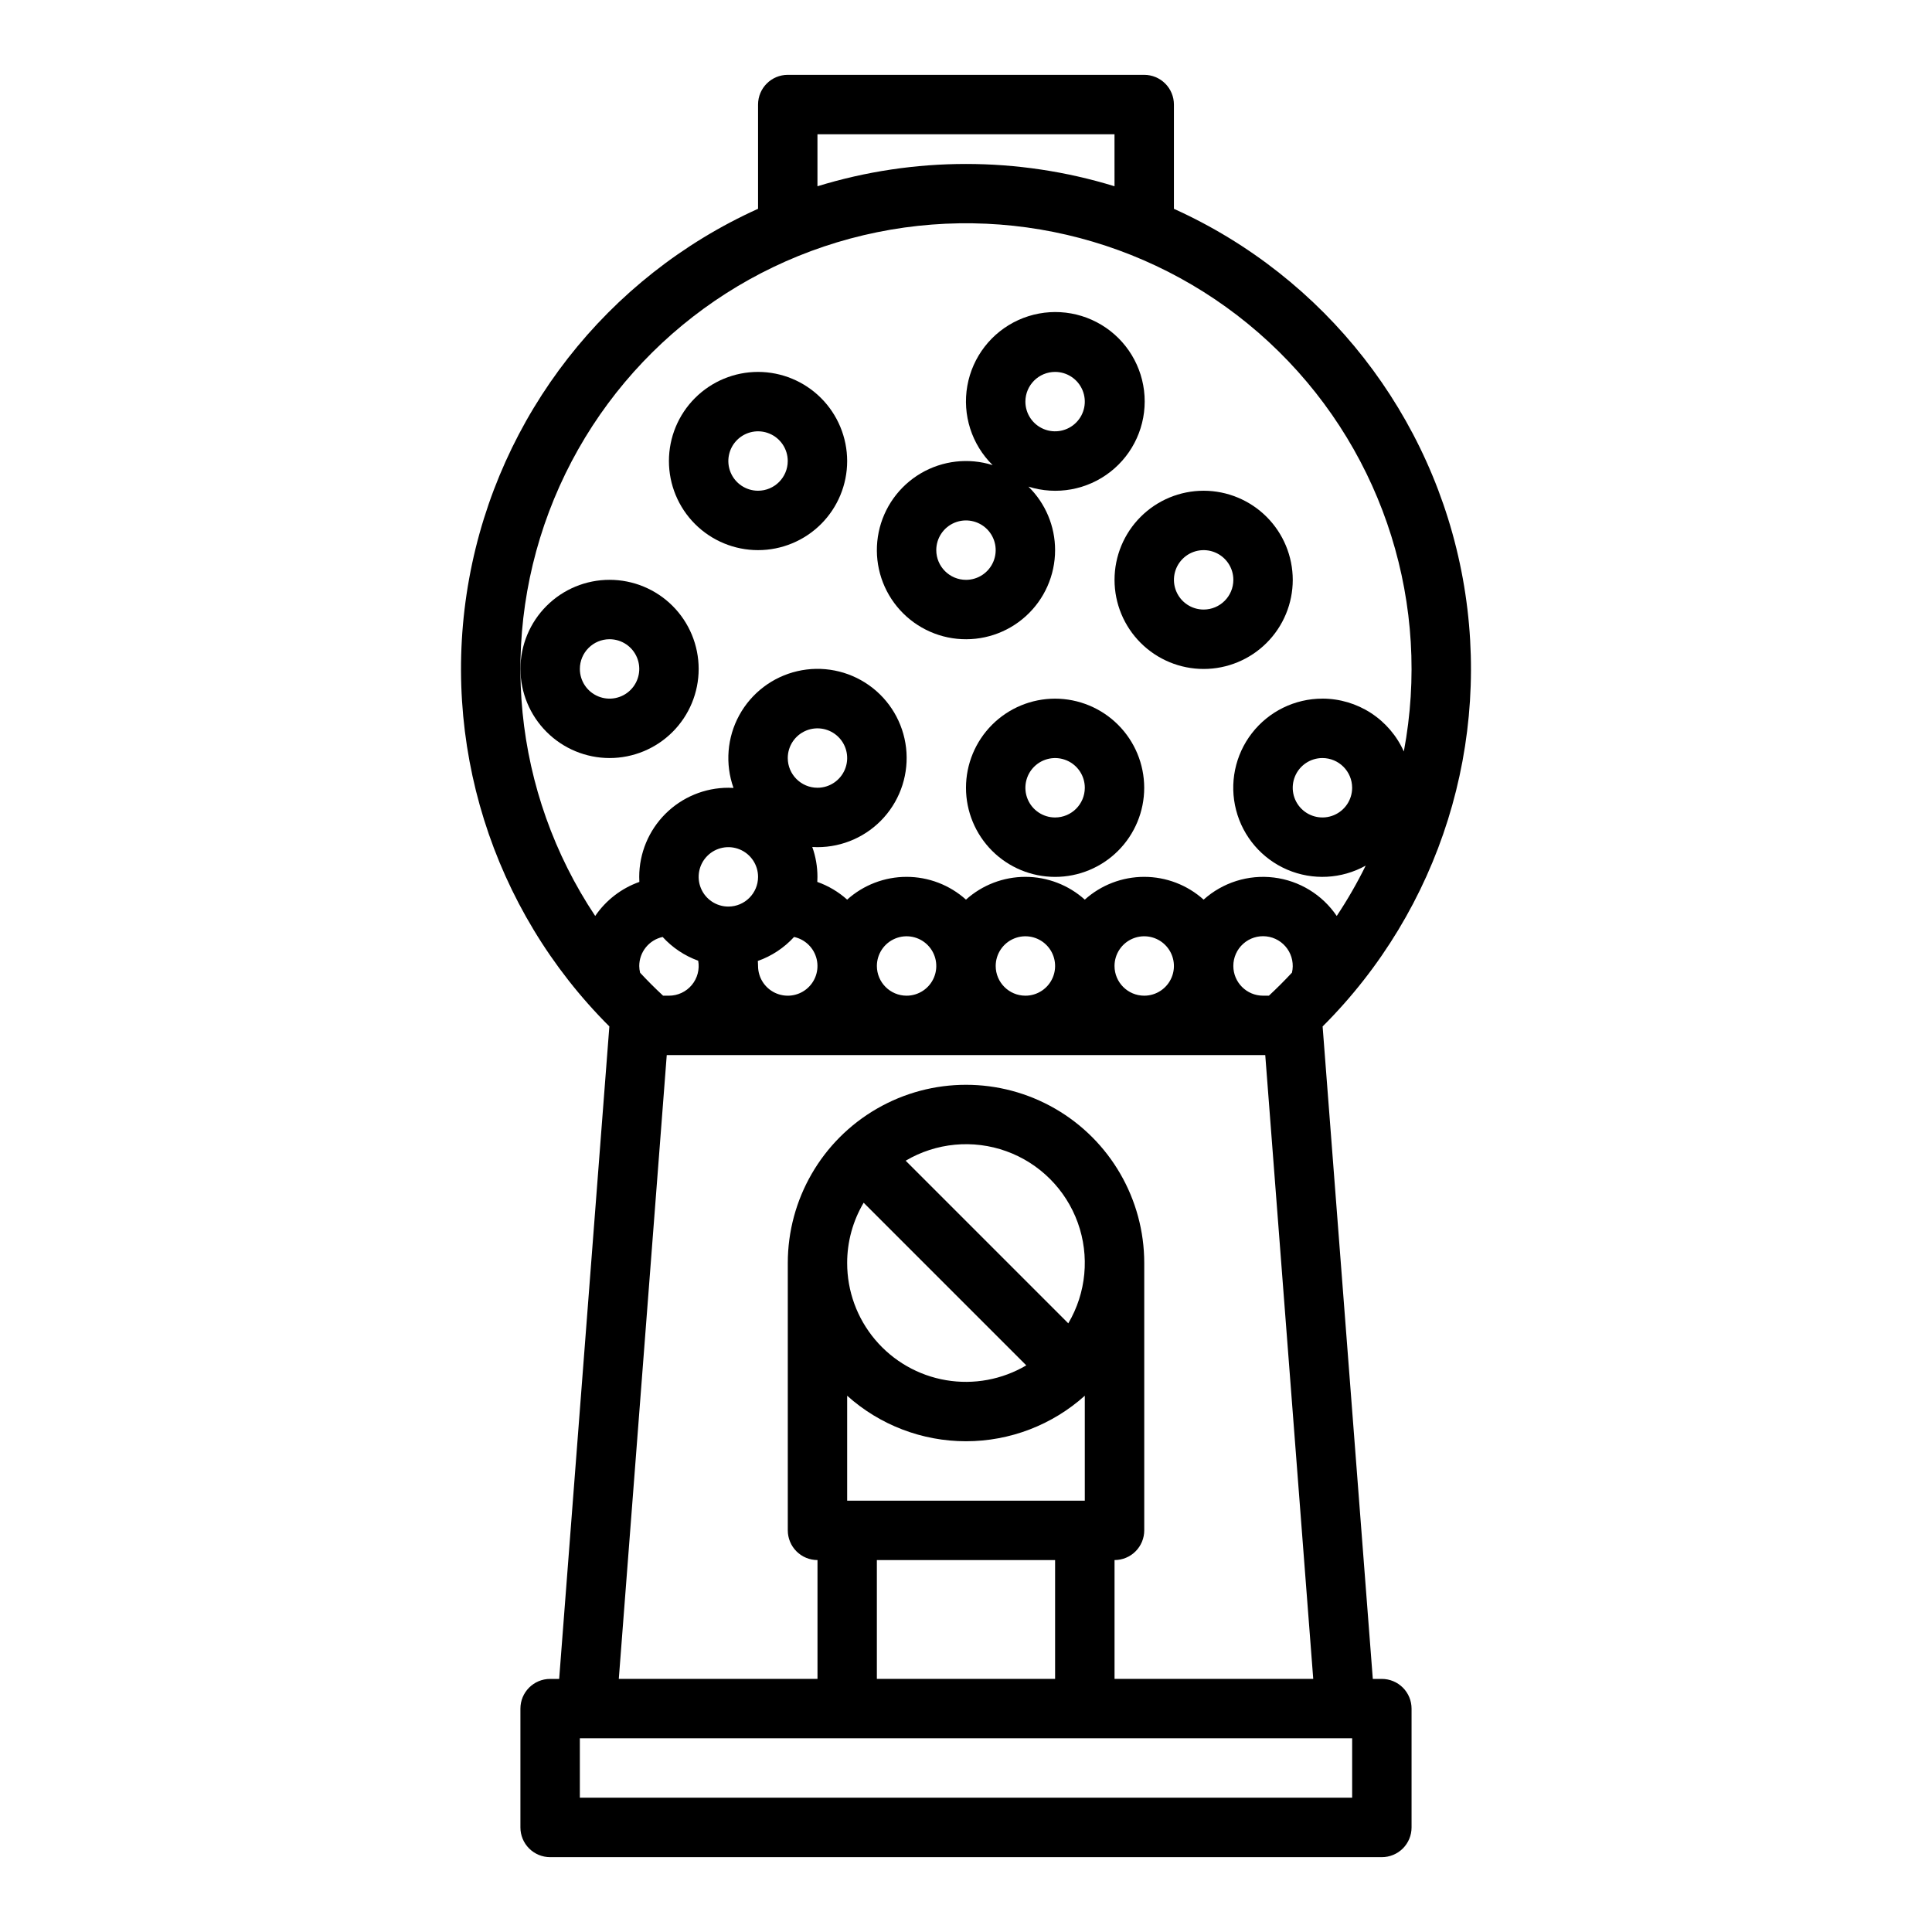
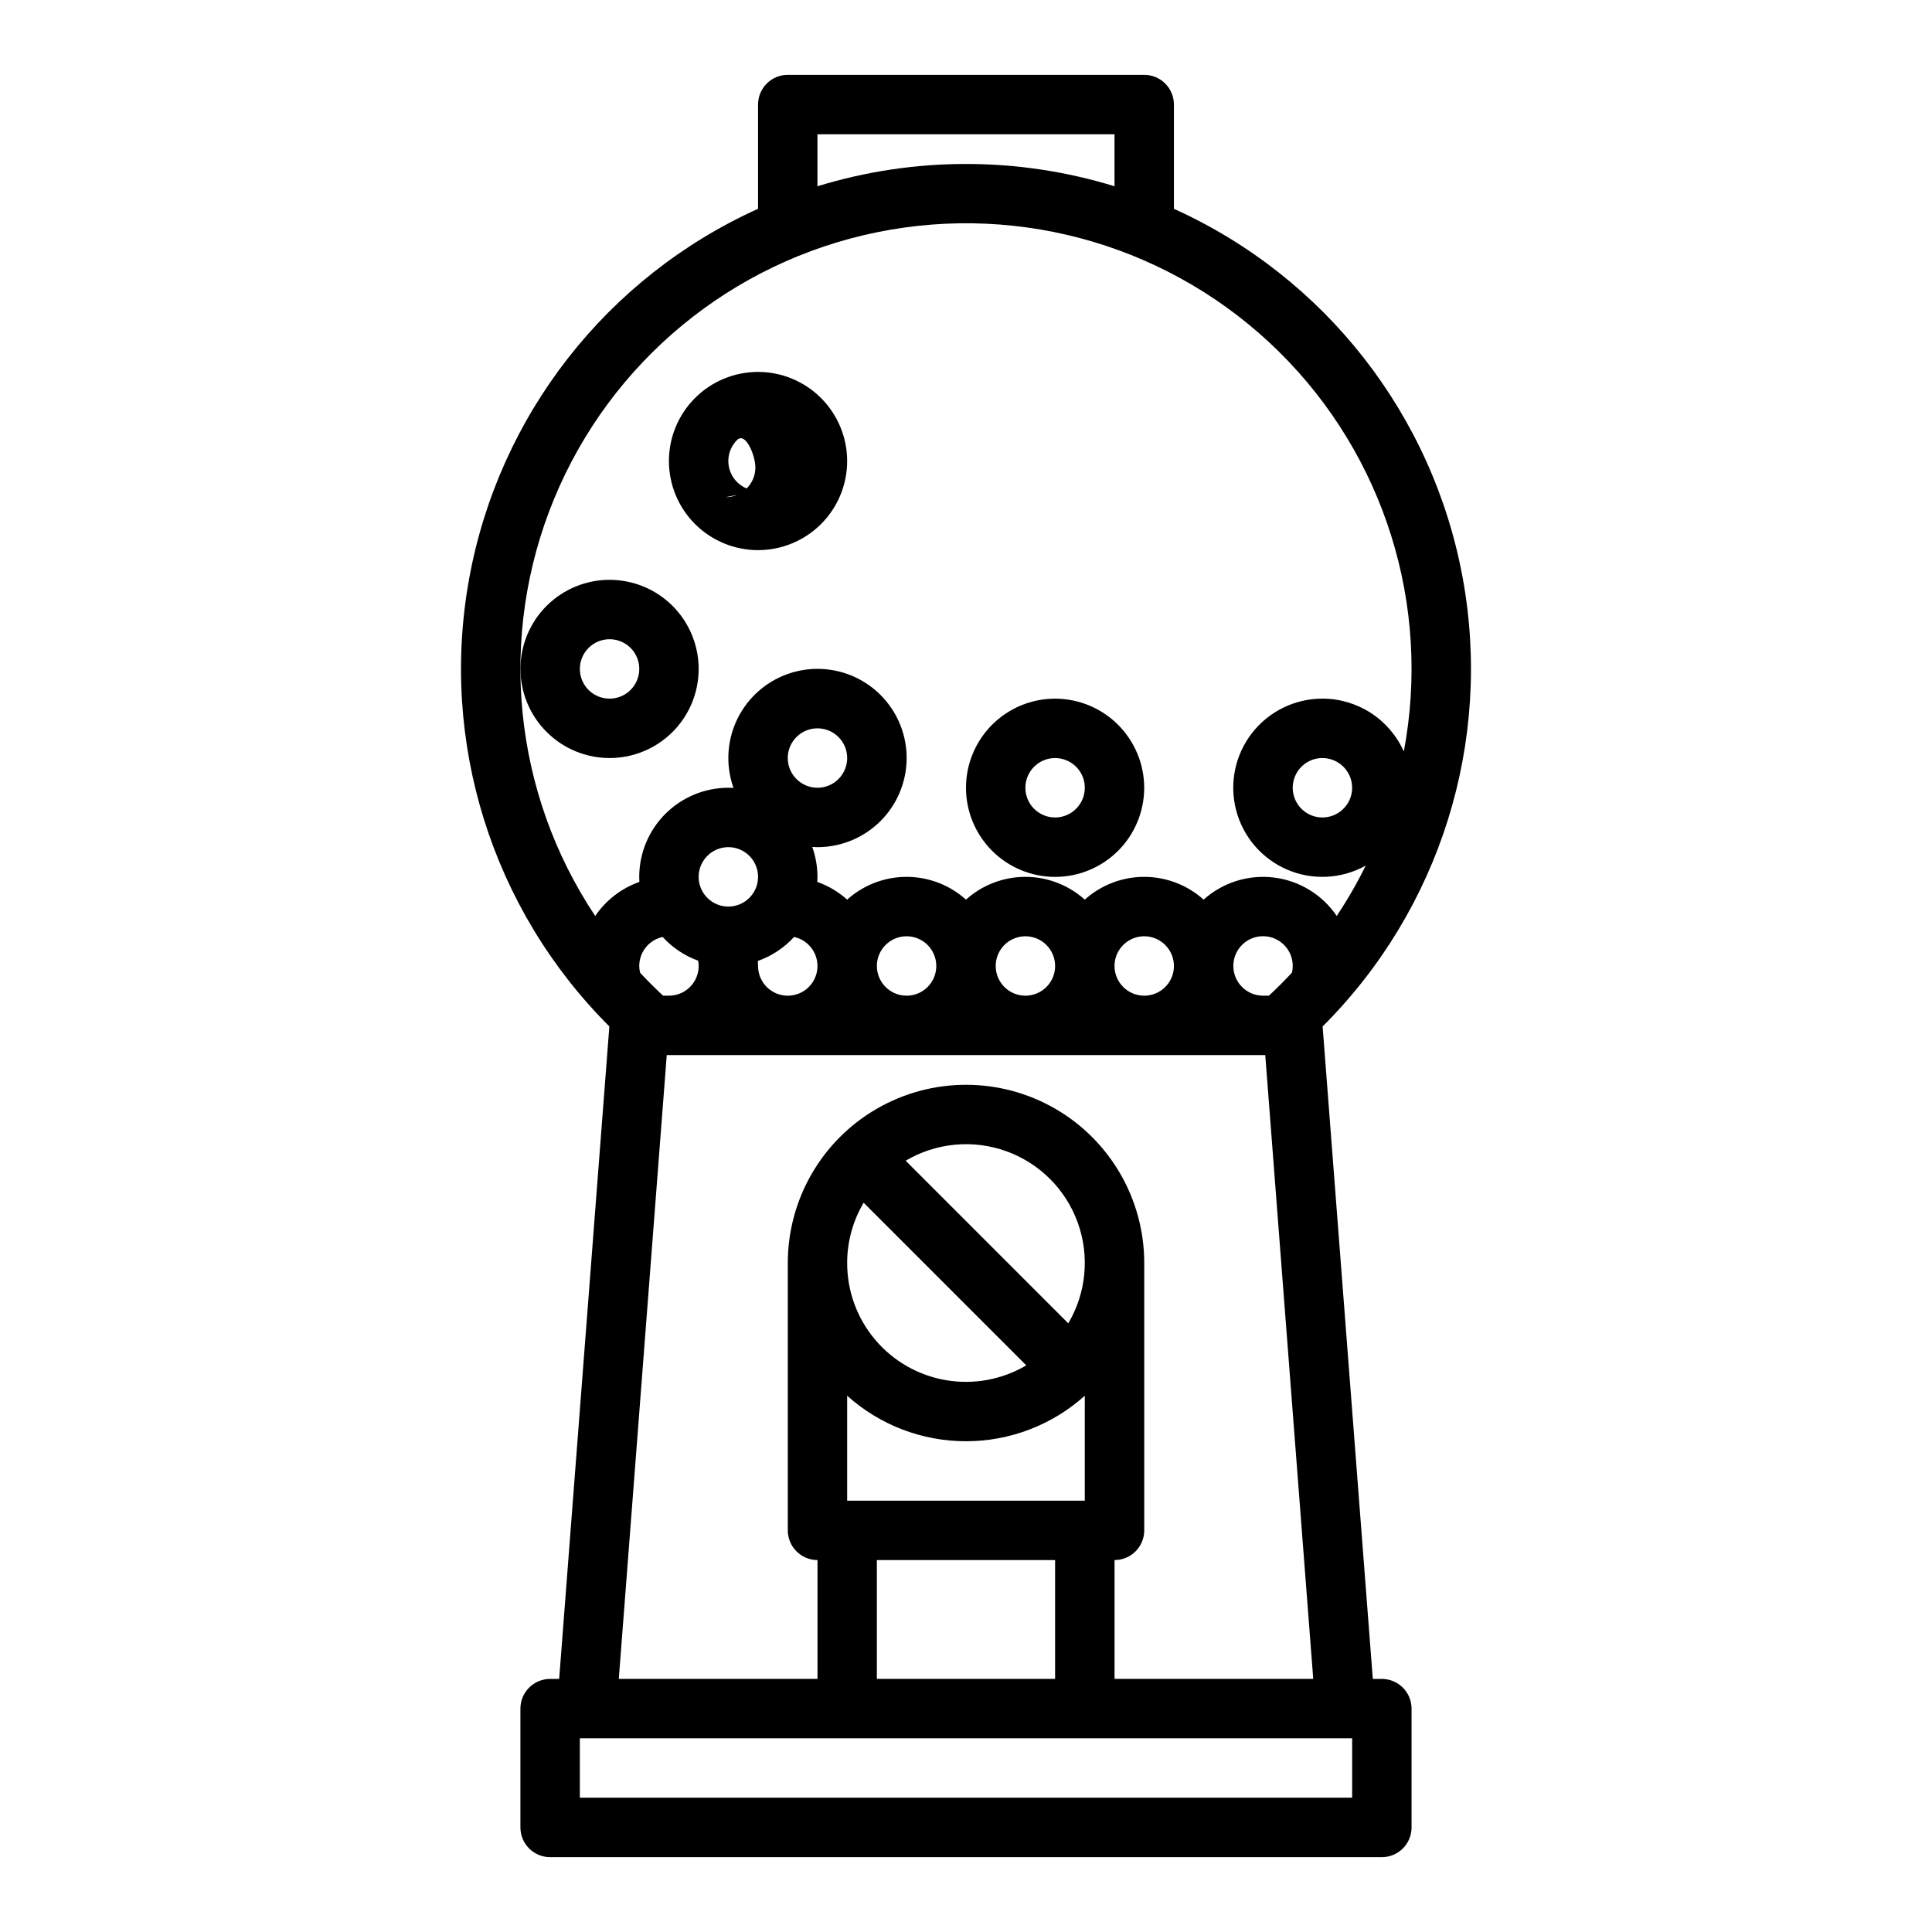
<svg xmlns="http://www.w3.org/2000/svg" fill="#000000" width="800px" height="800px" version="1.1" viewBox="144 144 512 512">
  <g>
    <path d="m455.1 199.33v-27.621c0-2.09-0.828-4.09-2.305-5.566-1.477-1.477-3.477-2.309-5.566-2.309h-94.465c-4.348 0-7.871 3.527-7.871 7.875v27.621c-40.07 18.102-68.691 54.738-76.559 98-7.867 43.262 6.019 87.625 37.152 118.68l-13.301 172.92h-2.398c-4.348 0-7.871 3.527-7.871 7.875v31.488c0 2.086 0.828 4.09 2.305 5.566 1.477 1.473 3.481 2.305 5.566 2.305h220.42c2.086 0 4.09-0.832 5.566-2.305 1.477-1.477 2.305-3.481 2.305-5.566v-31.488c0-2.09-0.828-4.09-2.305-5.566-1.477-1.477-3.481-2.309-5.566-2.309h-2.398l-13.301-172.91c31.133-31.051 45.023-75.418 37.156-118.68-7.867-43.262-36.488-79.898-76.562-98zm-94.465-19.75h78.719l0.004 13.781c-25.648-7.879-53.074-7.879-78.723 0zm141.7 425.09v15.742h-204.67v-15.742zm-181.64-181.06h158.61l12.715 165.31h-52.656v-31.488c2.086 0 4.09-0.828 5.566-2.305 1.477-1.477 2.305-3.477 2.305-5.566v-70.848c0-16.875-9.004-32.469-23.617-40.902-14.613-8.438-32.617-8.438-47.23 0-14.613 8.434-23.617 24.027-23.617 40.902v70.848c0 2.09 0.832 4.09 2.305 5.566 1.477 1.477 3.481 2.305 5.566 2.305v31.488h-52.656zm-7.289-23.613c0.008-3.703 2.586-6.898 6.199-7.691 2.586 2.828 5.816 4.988 9.422 6.293 0.418 2.297-0.207 4.66-1.703 6.449-1.496 1.789-3.711 2.824-6.047 2.82h-1.555c-2.113-1.957-4.141-3.988-6.09-6.086-0.145-0.586-0.219-1.184-0.227-1.785zm41.031-7.688v-0.004c2.965 0.645 5.293 2.934 5.988 5.883 0.699 2.953-0.359 6.039-2.723 7.941-2.359 1.902-5.602 2.277-8.336 0.969-2.734-1.309-4.473-4.07-4.473-7.102 0-0.449-0.039-0.887-0.062-1.332 3.676-1.297 6.977-3.481 9.605-6.359zm-1.672-47.418c0-3.184 1.918-6.055 4.859-7.273s6.328-0.543 8.578 1.707c2.254 2.25 2.926 5.637 1.707 8.578s-4.086 4.859-7.273 4.859c-4.344-0.004-7.867-3.527-7.871-7.871zm-15.742 39.359c-3.184 0-6.055-1.918-7.273-4.859-1.219-2.941-0.547-6.328 1.707-8.578 2.25-2.25 5.637-2.926 8.578-1.707s4.859 4.09 4.859 7.273c-0.004 4.344-3.527 7.867-7.871 7.871zm39.359 15.742v0.004c0-3.184 1.918-6.055 4.859-7.273 2.941-1.219 6.328-0.547 8.578 1.707 2.25 2.25 2.926 5.637 1.707 8.578-1.219 2.941-4.09 4.859-7.273 4.859-4.344-0.004-7.867-3.527-7.871-7.871zm31.488 0v0.004c0-3.184 1.918-6.055 4.859-7.273 2.941-1.219 6.328-0.547 8.578 1.707 2.25 2.25 2.926 5.637 1.707 8.578-1.219 2.941-4.09 4.859-7.273 4.859-4.344-0.004-7.867-3.527-7.871-7.871zm31.488 0v0.004c0-3.184 1.918-6.055 4.859-7.273s6.328-0.547 8.578 1.707c2.25 2.25 2.926 5.637 1.707 8.578-1.219 2.941-4.09 4.859-7.273 4.859-4.344-0.004-7.867-3.527-7.871-7.871zm31.488 0v0.004c-0.008-2.246 0.945-4.391 2.621-5.887 1.672-1.5 3.906-2.211 6.137-1.957 2.231 0.25 4.25 1.445 5.543 3.281 1.297 1.836 1.746 4.137 1.238 6.324-1.957 2.106-3.996 4.141-6.113 6.109h-1.555c-4.344-0.004-7.867-3.527-7.871-7.871zm-102.34 141.7v-27.809c8.648 7.766 19.863 12.062 31.488 12.062s22.84-4.297 31.488-12.062v27.809zm55.105 15.742v31.488h-47.234v-31.488zm-55.105-78.719c-0.008-5.625 1.504-11.145 4.371-15.98l43.098 43.098h0.004c-6.406 3.781-13.941 5.176-21.273 3.93-7.332-1.242-13.984-5.043-18.781-10.727-4.797-5.684-7.426-12.883-7.418-20.32zm58.602 15.98-43.098-43.098c8.07-4.769 17.848-5.691 26.668-2.516 8.824 3.18 15.766 10.125 18.945 18.945 3.176 8.82 2.254 18.598-2.516 26.668zm67.348-165.55c-7.309-0.004-14.211 3.379-18.688 9.156-4.477 5.781-6.023 13.309-4.188 20.387 1.832 7.078 6.844 12.906 13.562 15.785 6.723 2.879 14.398 2.481 20.785-1.078-2.269 4.609-4.832 9.066-7.68 13.344-3.82-5.641-9.895-9.355-16.656-10.184-6.762-0.832-13.551 1.305-18.621 5.856-4.324-3.887-9.934-6.035-15.746-6.035s-11.418 2.148-15.742 6.035c-4.324-3.887-9.934-6.035-15.746-6.035s-11.418 2.148-15.742 6.035c-4.324-3.887-9.934-6.035-15.746-6.035s-11.418 2.148-15.742 6.035c-2.305-2.066-4.996-3.664-7.914-4.695 0.023-0.445 0.039-0.891 0.039-1.34 0.004-2.695-0.461-5.371-1.367-7.914 0.453 0.027 0.91 0.043 1.367 0.043 6.738 0.004 13.152-2.867 17.637-7.891 4.488-5.027 6.613-11.727 5.852-18.418-0.766-6.691-4.348-12.738-9.852-16.621-5.504-3.883-12.402-5.234-18.961-3.711-6.562 1.52-12.16 5.769-15.395 11.68-3.231 5.906-3.785 12.914-1.527 19.262-0.453-0.027-0.91-0.043-1.367-0.043-6.262 0.004-12.266 2.496-16.691 6.922-4.43 4.43-6.918 10.434-6.926 16.691 0 0.449 0.016 0.895 0.039 1.34-4.762 1.688-8.859 4.848-11.703 9.023-21.809-32.723-25.895-74.152-10.906-110.51 14.992-36.352 47.098-62.855 85.633-70.691 38.531-7.84 78.438 4.019 106.44 31.633 28 27.609 40.418 67.344 33.125 105.98-1.859-4.168-4.887-7.707-8.715-10.195-3.824-2.484-8.289-3.809-12.855-3.816zm7.871 23.617h0.004c0 3.184-1.918 6.055-4.859 7.273-2.941 1.219-6.328 0.547-8.582-1.707-2.25-2.25-2.922-5.637-1.703-8.578s4.086-4.859 7.269-4.859c4.348 0.004 7.867 3.527 7.875 7.871z" />
    <path d="m423.61 329.15c-6.262 0-12.27 2.488-16.699 6.918-4.426 4.43-6.914 10.438-6.914 16.699 0 6.266 2.488 12.27 6.914 16.699 4.43 4.43 10.438 6.918 16.699 6.918 6.266 0 12.273-2.488 16.699-6.918 4.43-4.43 6.918-10.434 6.918-16.699-0.008-6.262-2.496-12.262-6.926-16.691-4.426-4.426-10.43-6.918-16.691-6.926zm0 31.488c-3.184 0-6.055-1.918-7.273-4.859-1.215-2.941-0.543-6.324 1.707-8.578 2.254-2.25 5.637-2.926 8.582-1.707 2.941 1.219 4.859 4.09 4.859 7.273-0.008 4.348-3.527 7.867-7.875 7.871z" />
-     <path d="m344.89 242.56c-6.262 0-12.27 2.488-16.699 6.918-4.43 4.426-6.918 10.434-6.918 16.699 0 6.262 2.488 12.27 6.918 16.699 4.43 4.426 10.438 6.914 16.699 6.914s12.27-2.488 16.699-6.914c4.43-4.43 6.918-10.438 6.918-16.699-0.008-6.262-2.5-12.266-6.926-16.691-4.426-4.43-10.43-6.918-16.691-6.926zm0 31.488c-3.184 0-6.055-1.918-7.273-4.859s-0.543-6.328 1.707-8.578c2.25-2.254 5.637-2.926 8.578-1.707s4.859 4.086 4.859 7.273c-0.004 4.344-3.527 7.867-7.871 7.871z" />
+     <path d="m344.89 242.56c-6.262 0-12.27 2.488-16.699 6.918-4.43 4.426-6.918 10.434-6.918 16.699 0 6.262 2.488 12.27 6.918 16.699 4.43 4.426 10.438 6.914 16.699 6.914s12.27-2.488 16.699-6.914c4.43-4.43 6.918-10.438 6.918-16.699-0.008-6.262-2.5-12.266-6.926-16.691-4.426-4.43-10.43-6.918-16.691-6.926zm0 31.488c-3.184 0-6.055-1.918-7.273-4.859s-0.543-6.328 1.707-8.578s4.859 4.086 4.859 7.273c-0.004 4.344-3.527 7.867-7.871 7.871z" />
    <path d="m305.54 344.89c6.262 0 12.27-2.488 16.699-6.918 4.43-4.43 6.914-10.434 6.914-16.699 0-6.262-2.484-12.27-6.914-16.699s-10.438-6.914-16.699-6.914c-6.266 0-12.27 2.484-16.699 6.914-4.43 4.43-6.918 10.438-6.918 16.699 0.008 6.262 2.496 12.266 6.926 16.691 4.426 4.43 10.43 6.918 16.691 6.926zm0-31.488c3.184 0 6.055 1.918 7.273 4.859s0.543 6.328-1.707 8.578c-2.254 2.254-5.637 2.926-8.578 1.707-2.941-1.219-4.859-4.09-4.859-7.273 0.004-4.344 3.523-7.867 7.871-7.871z" />
-     <path d="m423.61 289.79c0.004-6.328-2.543-12.395-7.062-16.824 7.438 2.344 15.555 0.879 21.703-3.922 6.144-4.797 9.535-12.316 9.062-20.102s-4.75-14.84-11.434-18.859c-6.68-4.019-14.914-4.492-22.016-1.262-7.098 3.231-12.152 9.746-13.512 17.43-1.359 7.68 1.148 15.535 6.707 21.008-6.371-2-13.293-1.203-19.047 2.184-5.758 3.391-9.809 9.059-11.152 15.602-1.34 6.543 0.148 13.348 4.102 18.73 3.953 5.383 10.004 8.84 16.648 9.512 6.644 0.676 13.262-1.492 18.219-5.973 4.957-4.477 7.781-10.844 7.781-17.523zm0-47.23c3.184 0 6.055 1.918 7.273 4.859 1.219 2.941 0.547 6.328-1.707 8.578-2.25 2.25-5.637 2.926-8.578 1.707-2.941-1.219-4.859-4.09-4.859-7.273 0.004-4.344 3.527-7.867 7.871-7.871zm-31.488 47.23c0-3.184 1.918-6.055 4.859-7.273 2.941-1.215 6.328-0.543 8.582 1.707 2.25 2.254 2.922 5.637 1.703 8.578-1.215 2.945-4.086 4.863-7.269 4.863-4.348-0.008-7.867-3.527-7.875-7.875z" />
-     <path d="m462.98 274.05c-6.266 0-12.273 2.488-16.699 6.918-4.43 4.426-6.918 10.434-6.918 16.699 0 6.262 2.488 12.27 6.918 16.695 4.426 4.43 10.434 6.918 16.699 6.918 6.262 0 12.27-2.488 16.695-6.918 4.43-4.426 6.918-10.434 6.918-16.695-0.008-6.262-2.496-12.266-6.922-16.691-4.43-4.43-10.434-6.918-16.691-6.926zm0 31.488c-3.188 0-6.055-1.918-7.273-4.859-1.219-2.941-0.547-6.328 1.707-8.578 2.25-2.254 5.637-2.926 8.578-1.707 2.941 1.219 4.859 4.086 4.859 7.273-0.004 4.344-3.527 7.867-7.871 7.871z" />
  </g>
</svg>